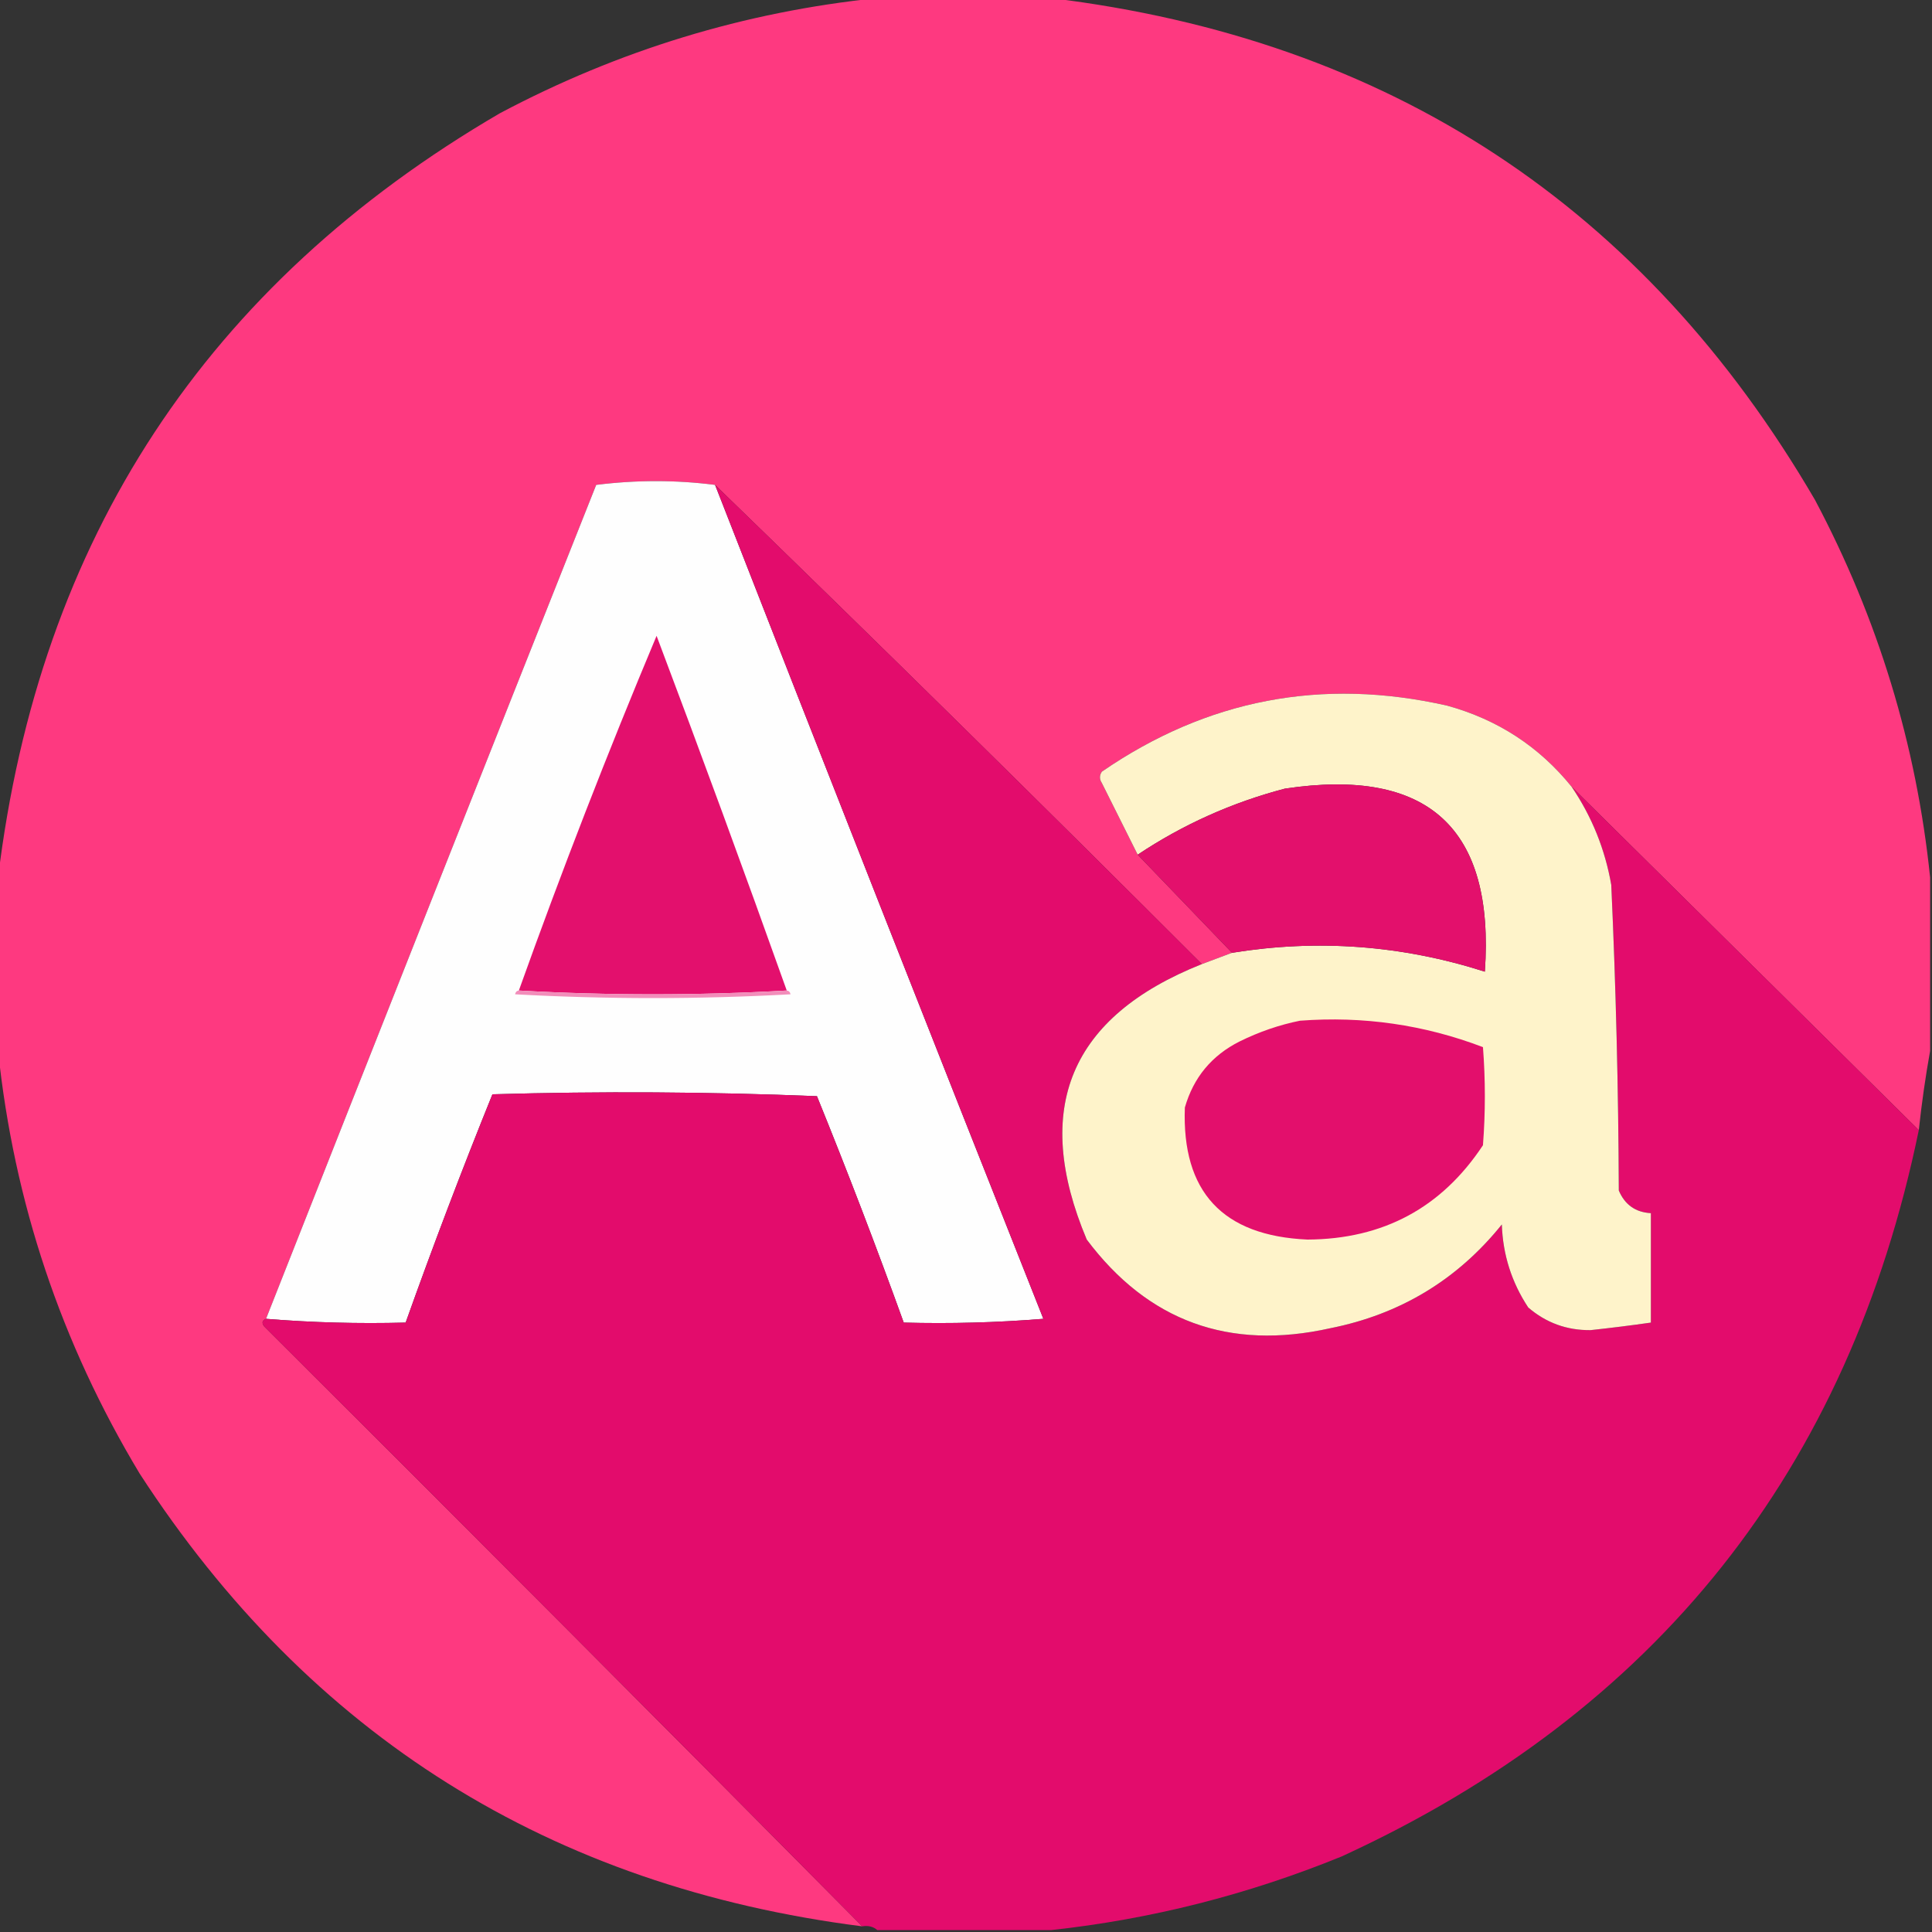
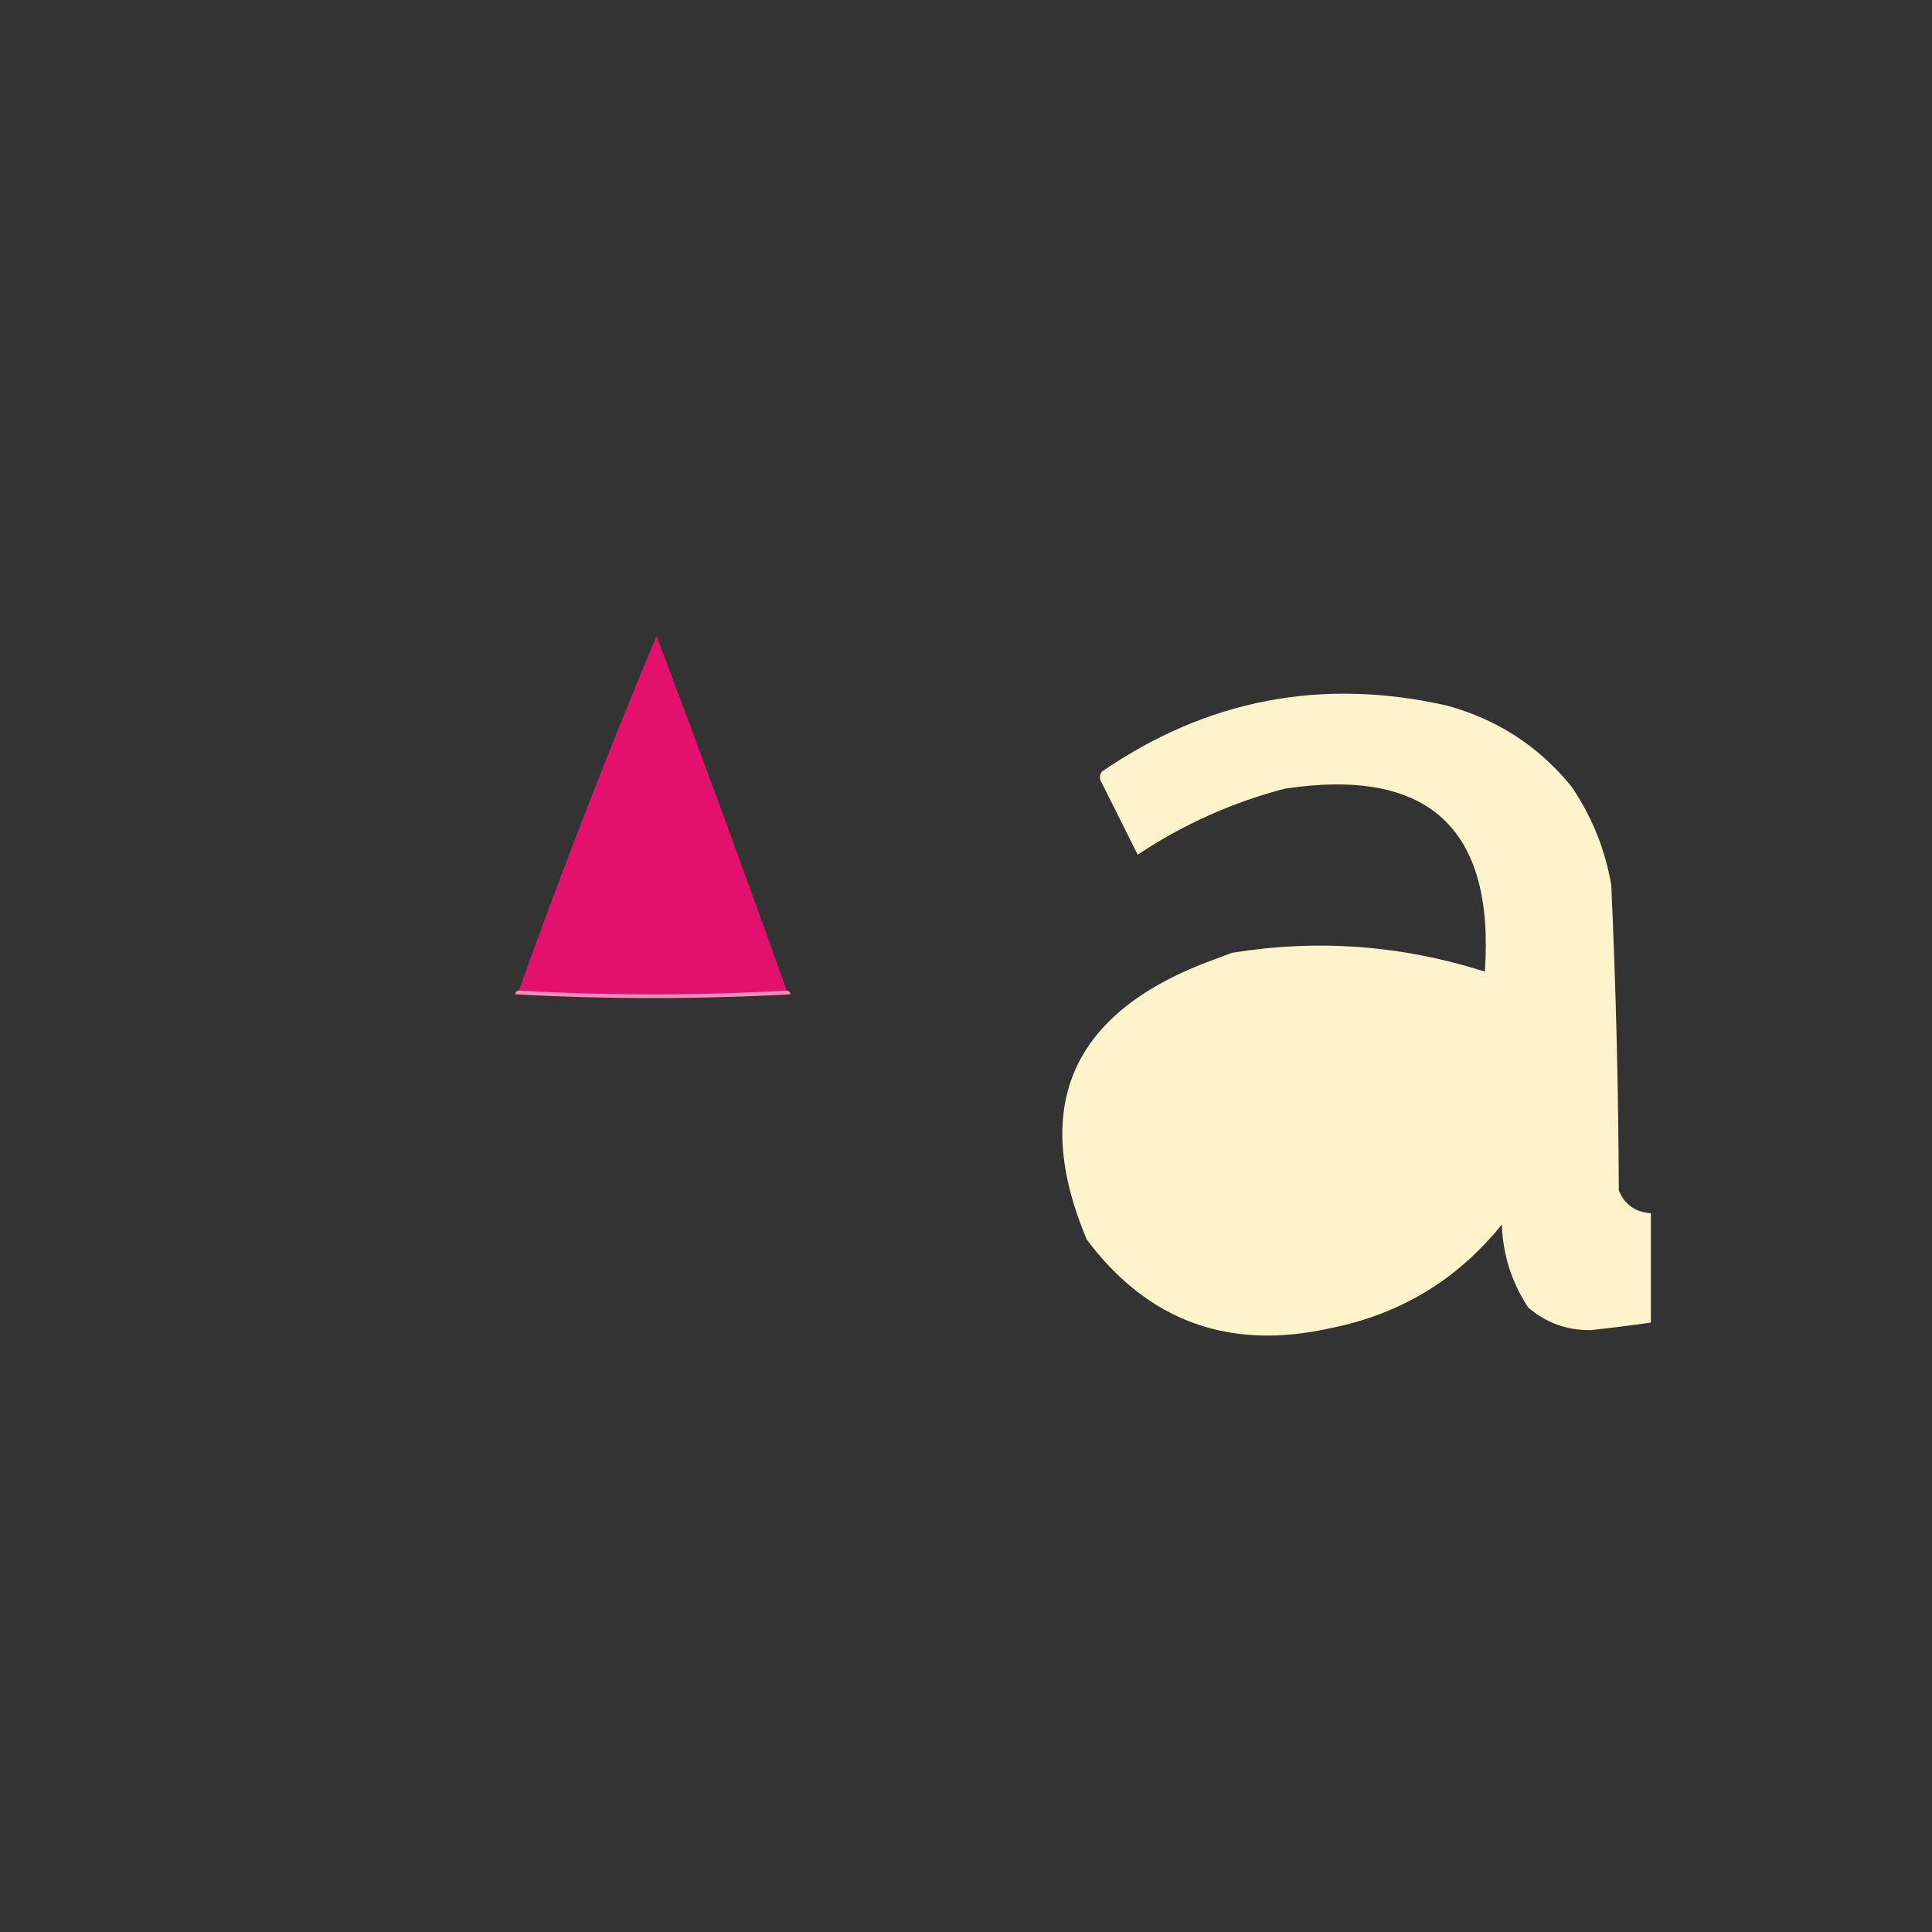
<svg xmlns="http://www.w3.org/2000/svg" version="1.1" width="512px" height="512px" style="shape-rendering:geometricPrecision; text-rendering:geometricPrecision; image-rendering:optimizeQuality; fill-rule:evenodd; clip-rule:evenodd">
  <rect width="100%" height="100%" fill="#333333" stroke="none" />
  <g>
-     <path style="opacity:0.997" fill="#fe3980" d="M 232.5,-0.5 C 247.833,-0.5 263.167,-0.5 278.5,-0.5C 368.144,10.388 435.644,54.721 481,132.5C 497.695,163.971 507.861,197.304 511.5,232.5C 511.5,247.833 511.5,263.167 511.5,278.5C 510.269,285.332 509.269,292.332 508.5,299.5C 477.786,269.118 447.119,238.785 416.5,208.5C 407.893,197.851 396.893,190.684 383.5,187C 350.377,179.492 319.877,185.325 292,204.5C 291.333,205.5 291.333,206.5 292,207.5C 295.213,213.925 298.379,220.259 301.5,226.5C 309.833,235.167 318.167,243.833 326.5,252.5C 323.919,253.488 321.252,254.488 318.5,255.5C 275.784,212.784 232.784,170.45 189.5,128.5C 179.098,127.171 168.598,127.171 158,128.5C 128.729,202.151 99.562,275.817 70.5,349.5C 69.475,349.897 69.308,350.563 70,351.5C 123.035,404.368 175.868,457.368 228.5,510.5C 145.91,499.979 82.077,459.979 37,390.5C 16.178,355.868 3.678,318.535 -0.5,278.5C -0.5,263.167 -0.5,247.833 -0.5,232.5C 10.387,142.857 54.721,75.357 132.5,30C 163.971,13.305 197.304,3.139 232.5,-0.5 Z" />
-   </g>
+     </g>
  <g>
-     <path style="opacity:1" fill="#fefefe" d="M 189.5,128.5 C 218.297,202.222 247.297,275.889 276.5,349.5C 264.185,350.499 251.851,350.832 239.5,350.5C 232.236,330.379 224.569,310.379 216.5,290.5C 187.839,289.333 159.172,289.167 130.5,290C 122.406,310.018 114.74,330.185 107.5,350.5C 94.989,350.829 82.655,350.495 70.5,349.5C 99.562,275.817 128.729,202.151 158,128.5C 168.598,127.171 179.098,127.171 189.5,128.5 Z" />
-   </g>
+     </g>
  <g>
-     <path style="opacity:1" fill="#e30c6c" d="M 189.5,128.5 C 232.784,170.45 275.784,212.784 318.5,255.5C 283.543,269.419 273.376,293.752 288,328.5C 304.229,350.138 325.729,357.971 352.5,352C 371.059,348.31 386.225,339.143 398,324.5C 398.265,332.497 400.599,339.831 405,346.5C 409.726,350.559 415.226,352.559 421.5,352.5C 426.855,351.925 432.188,351.259 437.5,350.5C 437.5,340.833 437.5,331.167 437.5,321.5C 433.438,321.276 430.605,319.276 429,315.5C 428.895,288.478 428.228,261.478 427,234.5C 425.349,225.037 421.849,216.371 416.5,208.5C 447.119,238.785 477.786,269.118 508.5,299.5C 489.94,389.549 438.94,453.715 355.5,492C 330.621,502.136 304.954,508.636 278.5,511.5C 263.167,511.5 247.833,511.5 232.5,511.5C 231.432,510.566 230.099,510.232 228.5,510.5C 175.868,457.368 123.035,404.368 70,351.5C 69.308,350.563 69.475,349.897 70.5,349.5C 82.655,350.495 94.989,350.829 107.5,350.5C 114.74,330.185 122.406,310.018 130.5,290C 159.172,289.167 187.839,289.333 216.5,290.5C 224.569,310.379 232.236,330.379 239.5,350.5C 251.851,350.832 264.185,350.499 276.5,349.5C 247.297,275.889 218.297,202.222 189.5,128.5 Z" />
-   </g>
+     </g>
  <g>
    <path style="opacity:1" fill="#e3106d" d="M 208.5,262.5 C 184.833,263.833 161.167,263.833 137.5,262.5C 148.833,230.835 161,199.501 174,168.5C 185.799,199.756 197.299,231.09 208.5,262.5 Z" />
  </g>
  <g>
    <path style="opacity:1" fill="#fef3ca" d="M 416.5,208.5 C 421.849,216.371 425.349,225.037 427,234.5C 428.228,261.478 428.895,288.478 429,315.5C 430.605,319.276 433.438,321.276 437.5,321.5C 437.5,331.167 437.5,340.833 437.5,350.5C 432.188,351.259 426.855,351.925 421.5,352.5C 415.226,352.559 409.726,350.559 405,346.5C 400.599,339.831 398.265,332.497 398,324.5C 386.225,339.143 371.059,348.31 352.5,352C 325.729,357.971 304.229,350.138 288,328.5C 273.376,293.752 283.543,269.419 318.5,255.5C 321.252,254.488 323.919,253.488 326.5,252.5C 349.228,248.821 371.562,250.488 393.5,257.5C 396.149,219.454 378.482,203.287 340.5,209C 326.491,212.673 313.491,218.506 301.5,226.5C 298.379,220.259 295.213,213.925 292,207.5C 291.333,206.5 291.333,205.5 292,204.5C 319.877,185.325 350.377,179.492 383.5,187C 396.893,190.684 407.893,197.851 416.5,208.5 Z" />
  </g>
  <g>
-     <path style="opacity:1" fill="#e3106c" d="M 326.5,252.5 C 318.167,243.833 309.833,235.167 301.5,226.5C 313.491,218.506 326.491,212.673 340.5,209C 378.482,203.287 396.149,219.454 393.5,257.5C 371.562,250.488 349.228,248.821 326.5,252.5 Z" />
-   </g>
+     </g>
  <g>
    <path style="opacity:1" fill="#f28dba" d="M 137.5,262.5 C 161.167,263.833 184.833,263.833 208.5,262.5C 209.043,262.56 209.376,262.893 209.5,263.5C 185.167,264.833 160.833,264.833 136.5,263.5C 136.624,262.893 136.957,262.56 137.5,262.5 Z" />
  </g>
  <g>
-     <path style="opacity:1" fill="#e30f6c" d="M 344.5,270.5 C 361.245,269.229 377.412,271.562 393,277.5C 393.667,286.167 393.667,294.833 393,303.5C 382.049,320.062 366.549,328.395 346.5,328.5C 323.998,327.502 313.165,315.836 314,293.5C 316.285,285.549 321.119,279.715 328.5,276C 333.715,273.429 339.048,271.596 344.5,270.5 Z" />
-   </g>
+     </g>
</svg>